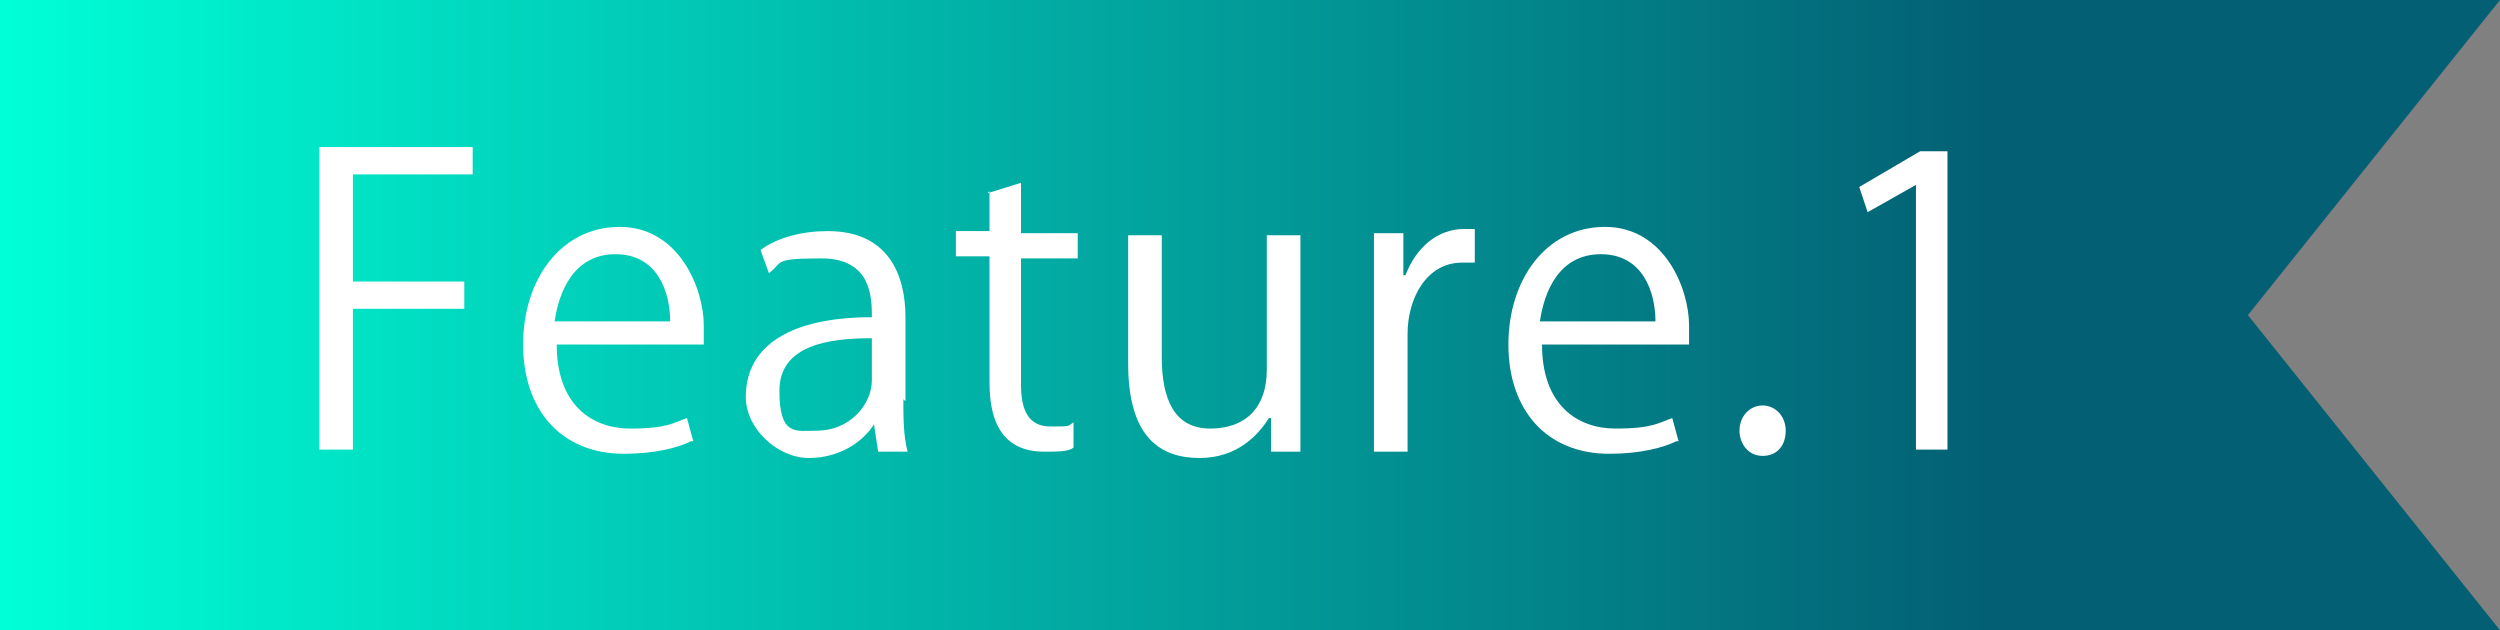
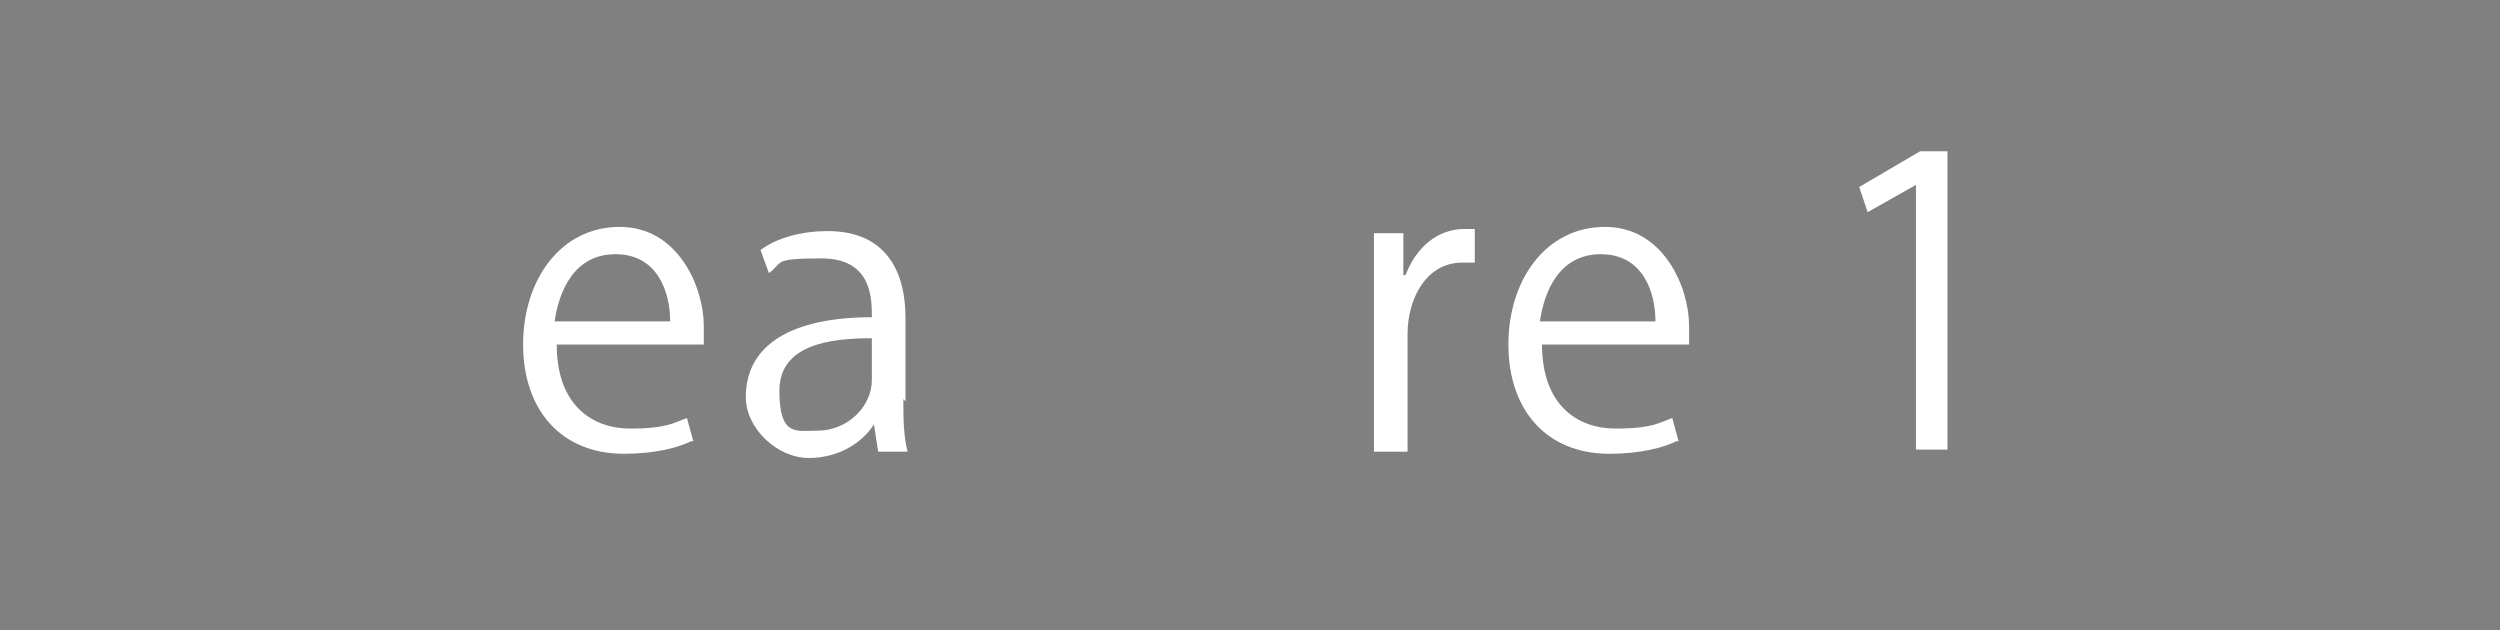
<svg xmlns="http://www.w3.org/2000/svg" id="_レイヤー_1" version="1.1" viewBox="0 0 119 30">
  <rect x="0" y="0" width="119" height="30" fill="#808080" stroke="none" />
  <defs>
    <style>
      .st0 {
        fill: #fff;
      }

      .st1 {
        fill: url(#_名称未設定グラデーション);
        fill-rule: evenodd;
      }
    </style>
    <linearGradient id="_名称未設定グラデーション" data-name="名称未設定グラデーション" x1="0" y1="17" x2="119" y2="17" gradientTransform="translate(0 32) scale(1 -1)" gradientUnits="userSpaceOnUse">
      <stop offset="0" stop-color="#00ffd7" />
      <stop offset=".8" stop-color="#035f73" />
    </linearGradient>
  </defs>
-   <polygon class="st1" points="119 0 0 0 0 30 119 30 107 15 119 0" />
  <g>
-     <path class="st0" d="M15.2,21.5V7h7.3v1.3h-5.7v5.1h5.3v1.3h-5.3v6.7h-1.6Z" />
    <path class="st0" d="M32.9,21c-.6.3-1.7.6-3.2.6-3,0-4.8-2.1-4.8-5.2s1.8-5.6,4.6-5.6,4,2.9,4,4.7,0,.6,0,.9h-7c0,2.9,1.7,4,3.5,4s2.1-.3,2.7-.5l.3,1.1ZM31.9,15.3c0-1.4-.6-3.2-2.6-3.2s-2.7,1.8-2.9,3.2h5.5Z" />
    <path class="st0" d="M43,19c0,.9,0,1.7.2,2.5h-1.4l-.2-1.3h0c-.5.8-1.6,1.6-3.1,1.6s-3-1.4-3-2.9c0-2.5,2.2-3.8,6-3.8,0-.9,0-2.8-2.4-2.8s-1.8.2-2.5.7l-.4-1.1c.8-.6,2-.9,3.2-.9,2.9,0,3.7,2.1,3.7,4.1v4ZM41.5,16.1c-2,0-4.4.3-4.4,2.5s.8,1.9,1.8,1.9c1.5,0,2.6-1.2,2.6-2.4v-2Z" />
-     <path class="st0" d="M47,9.2l1.6-.5v2.4h2.7v1.2h-2.7v6c0,1.3.4,2,1.4,2s.8,0,1.1-.2v1.2c-.2.2-.8.2-1.4.2-2.5,0-2.6-2.3-2.6-3.4v-5.9h-1.6v-1.2h1.6v-1.9Z" />
-     <path class="st0" d="M61.9,18.7c0,1.1,0,2,0,2.8h-1.4v-1.6h-.1c-.5.8-1.5,1.9-3.3,1.9s-3.4-.9-3.4-4.5v-6.1h1.6v5.8c0,2,.6,3.4,2.3,3.4s2.7-1,2.7-2.8v-6.4h1.6v7.6Z" />
    <path class="st0" d="M70.2,12.5c-.2,0-.3,0-.6,0-1.7,0-2.6,1.7-2.6,3.4v5.6h-1.6v-7.3c0-1.1,0-2.1,0-3.1h1.4v2h.1c.5-1.3,1.5-2.2,2.8-2.2s.3,0,.5,0v1.5Z" />
    <path class="st0" d="M79.8,21c-.6.3-1.7.6-3.2.6-3,0-4.8-2.1-4.8-5.2s1.8-5.6,4.6-5.6,4,2.9,4,4.7,0,.6,0,.9h-7c0,2.9,1.7,4,3.5,4s2.1-.3,2.7-.5l.3,1.1ZM78.8,15.3c0-1.4-.6-3.2-2.6-3.2s-2.7,1.8-2.9,3.2h5.5Z" />
-     <path class="st0" d="M82.8,20.5c0-.7.5-1.2,1.1-1.2s1.1.5,1.1,1.2-.4,1.2-1.1,1.2-1.1-.6-1.1-1.2Z" />
    <path class="st0" d="M91.2,21.5v-12.7h0l-2.3,1.3-.4-1.2,2.9-1.7h1.3v14.2h-1.5Z" />
  </g>
</svg>